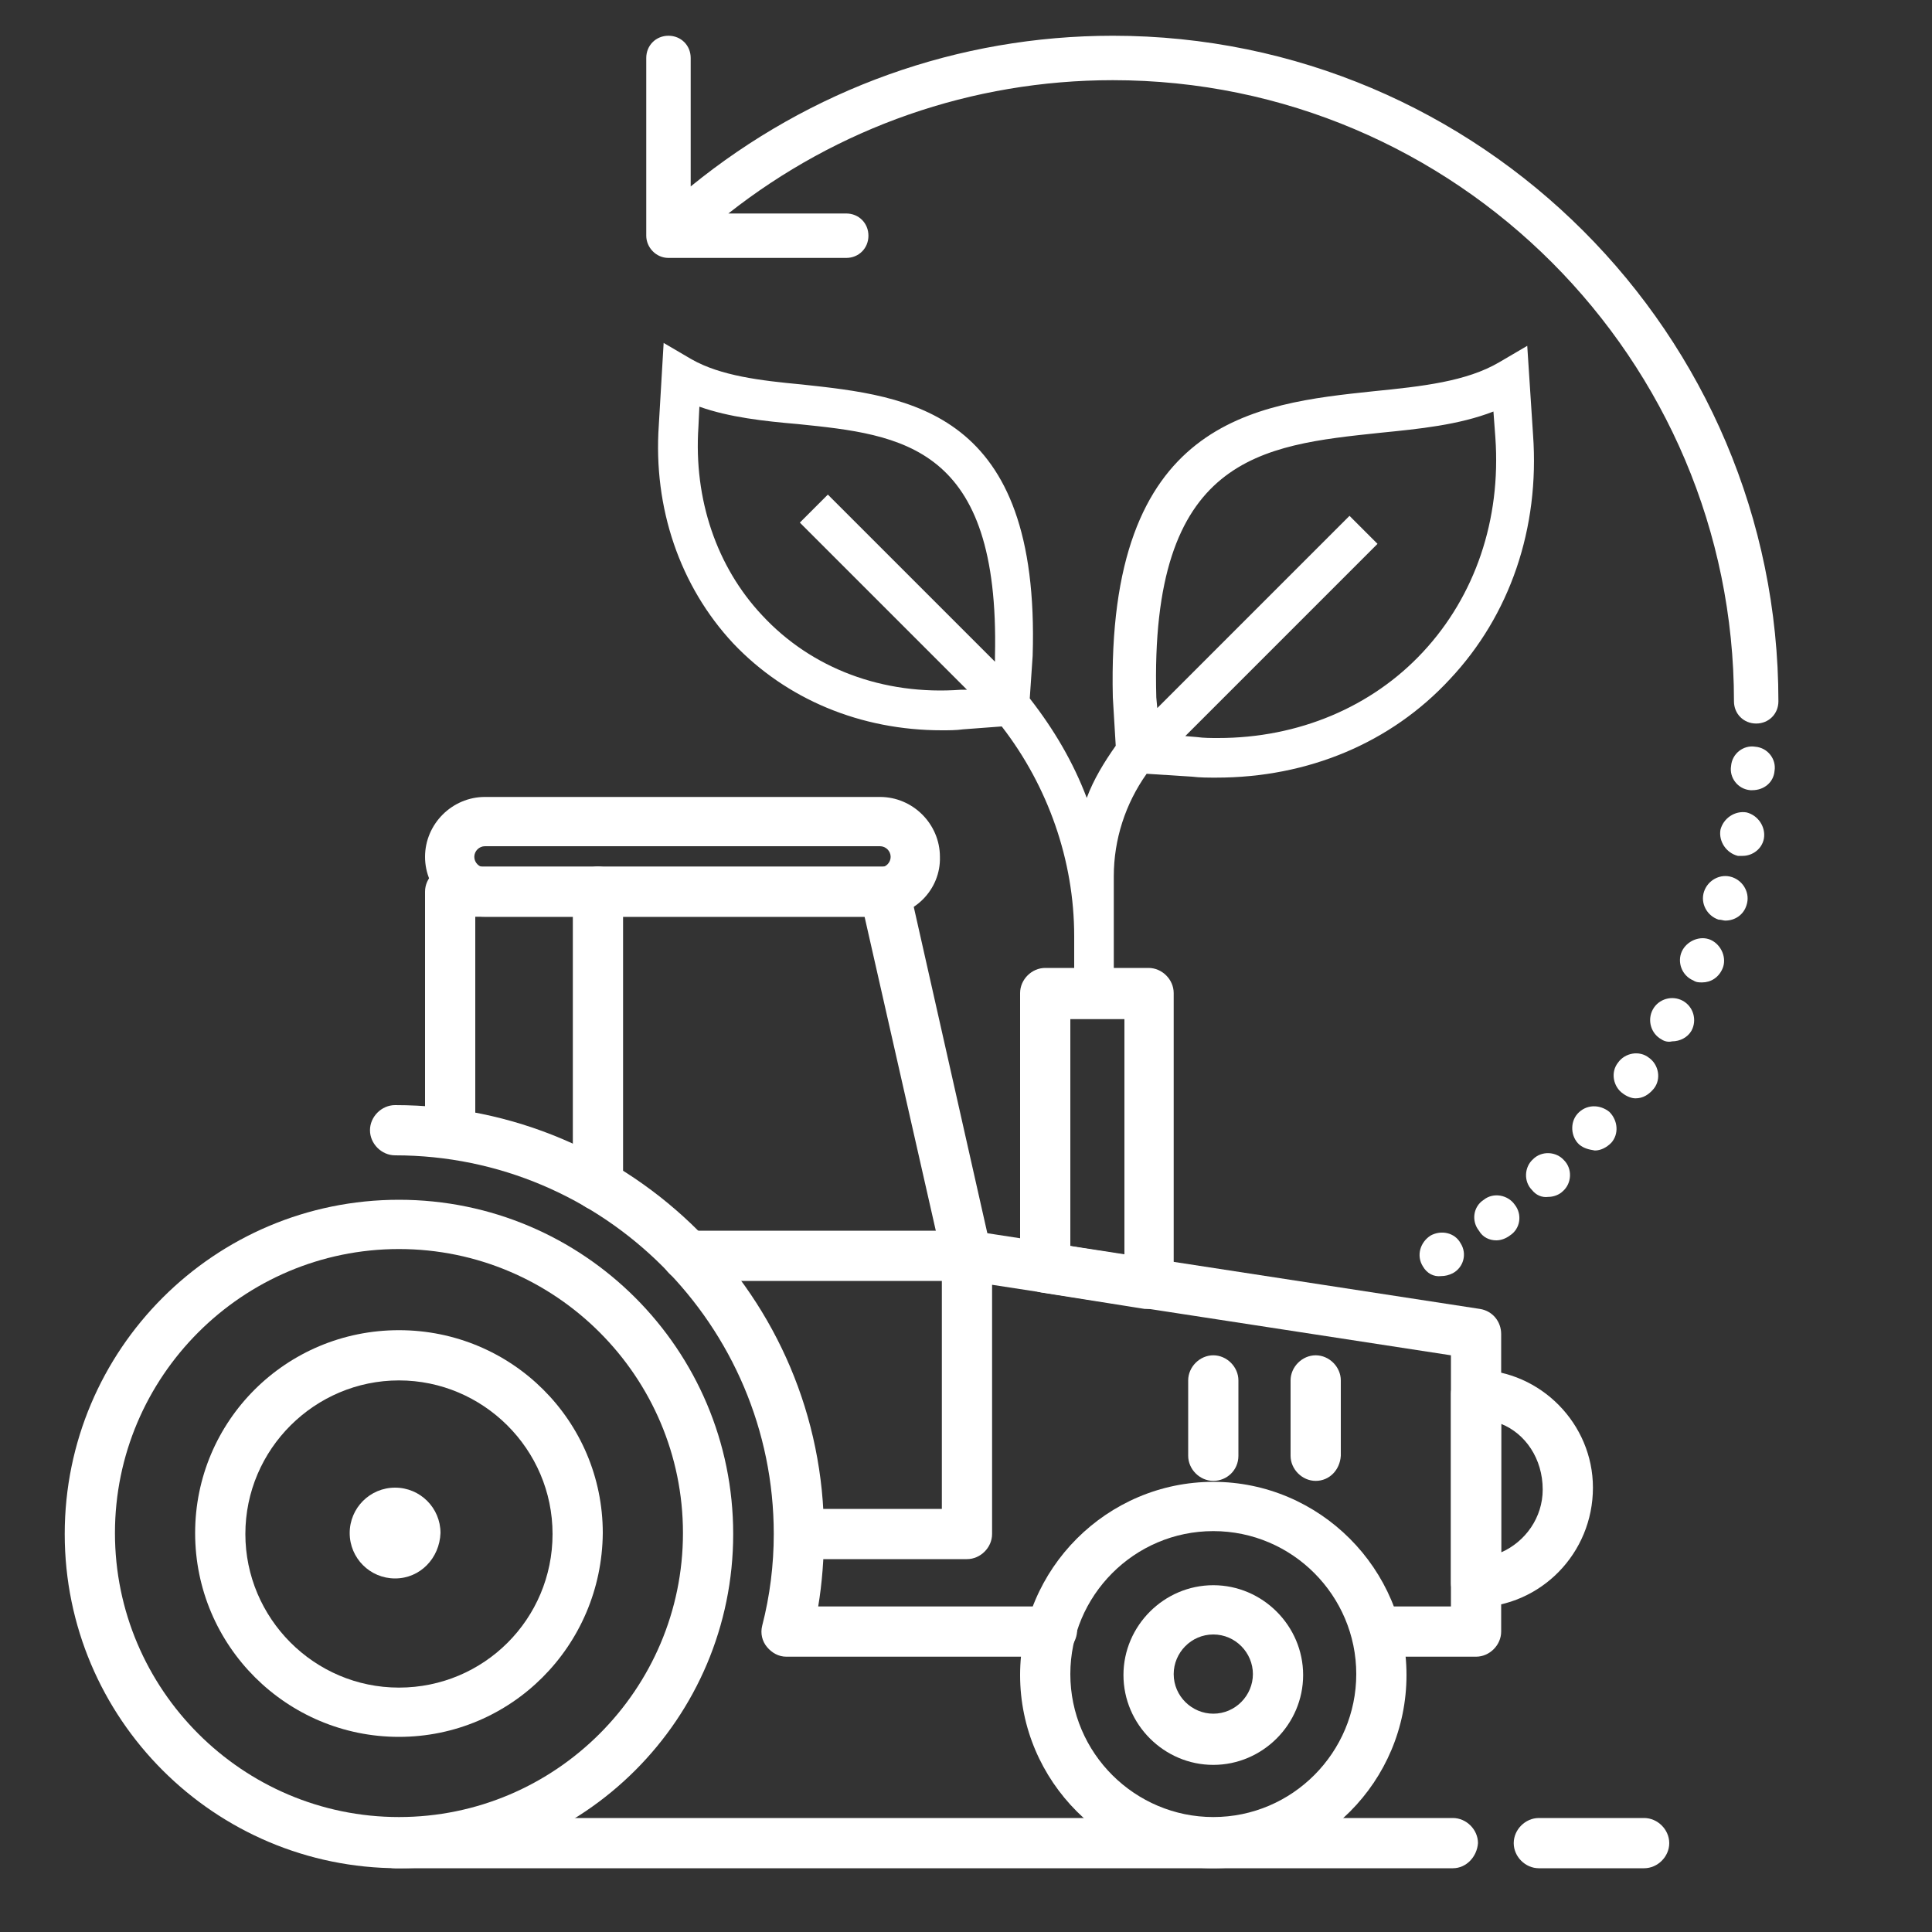
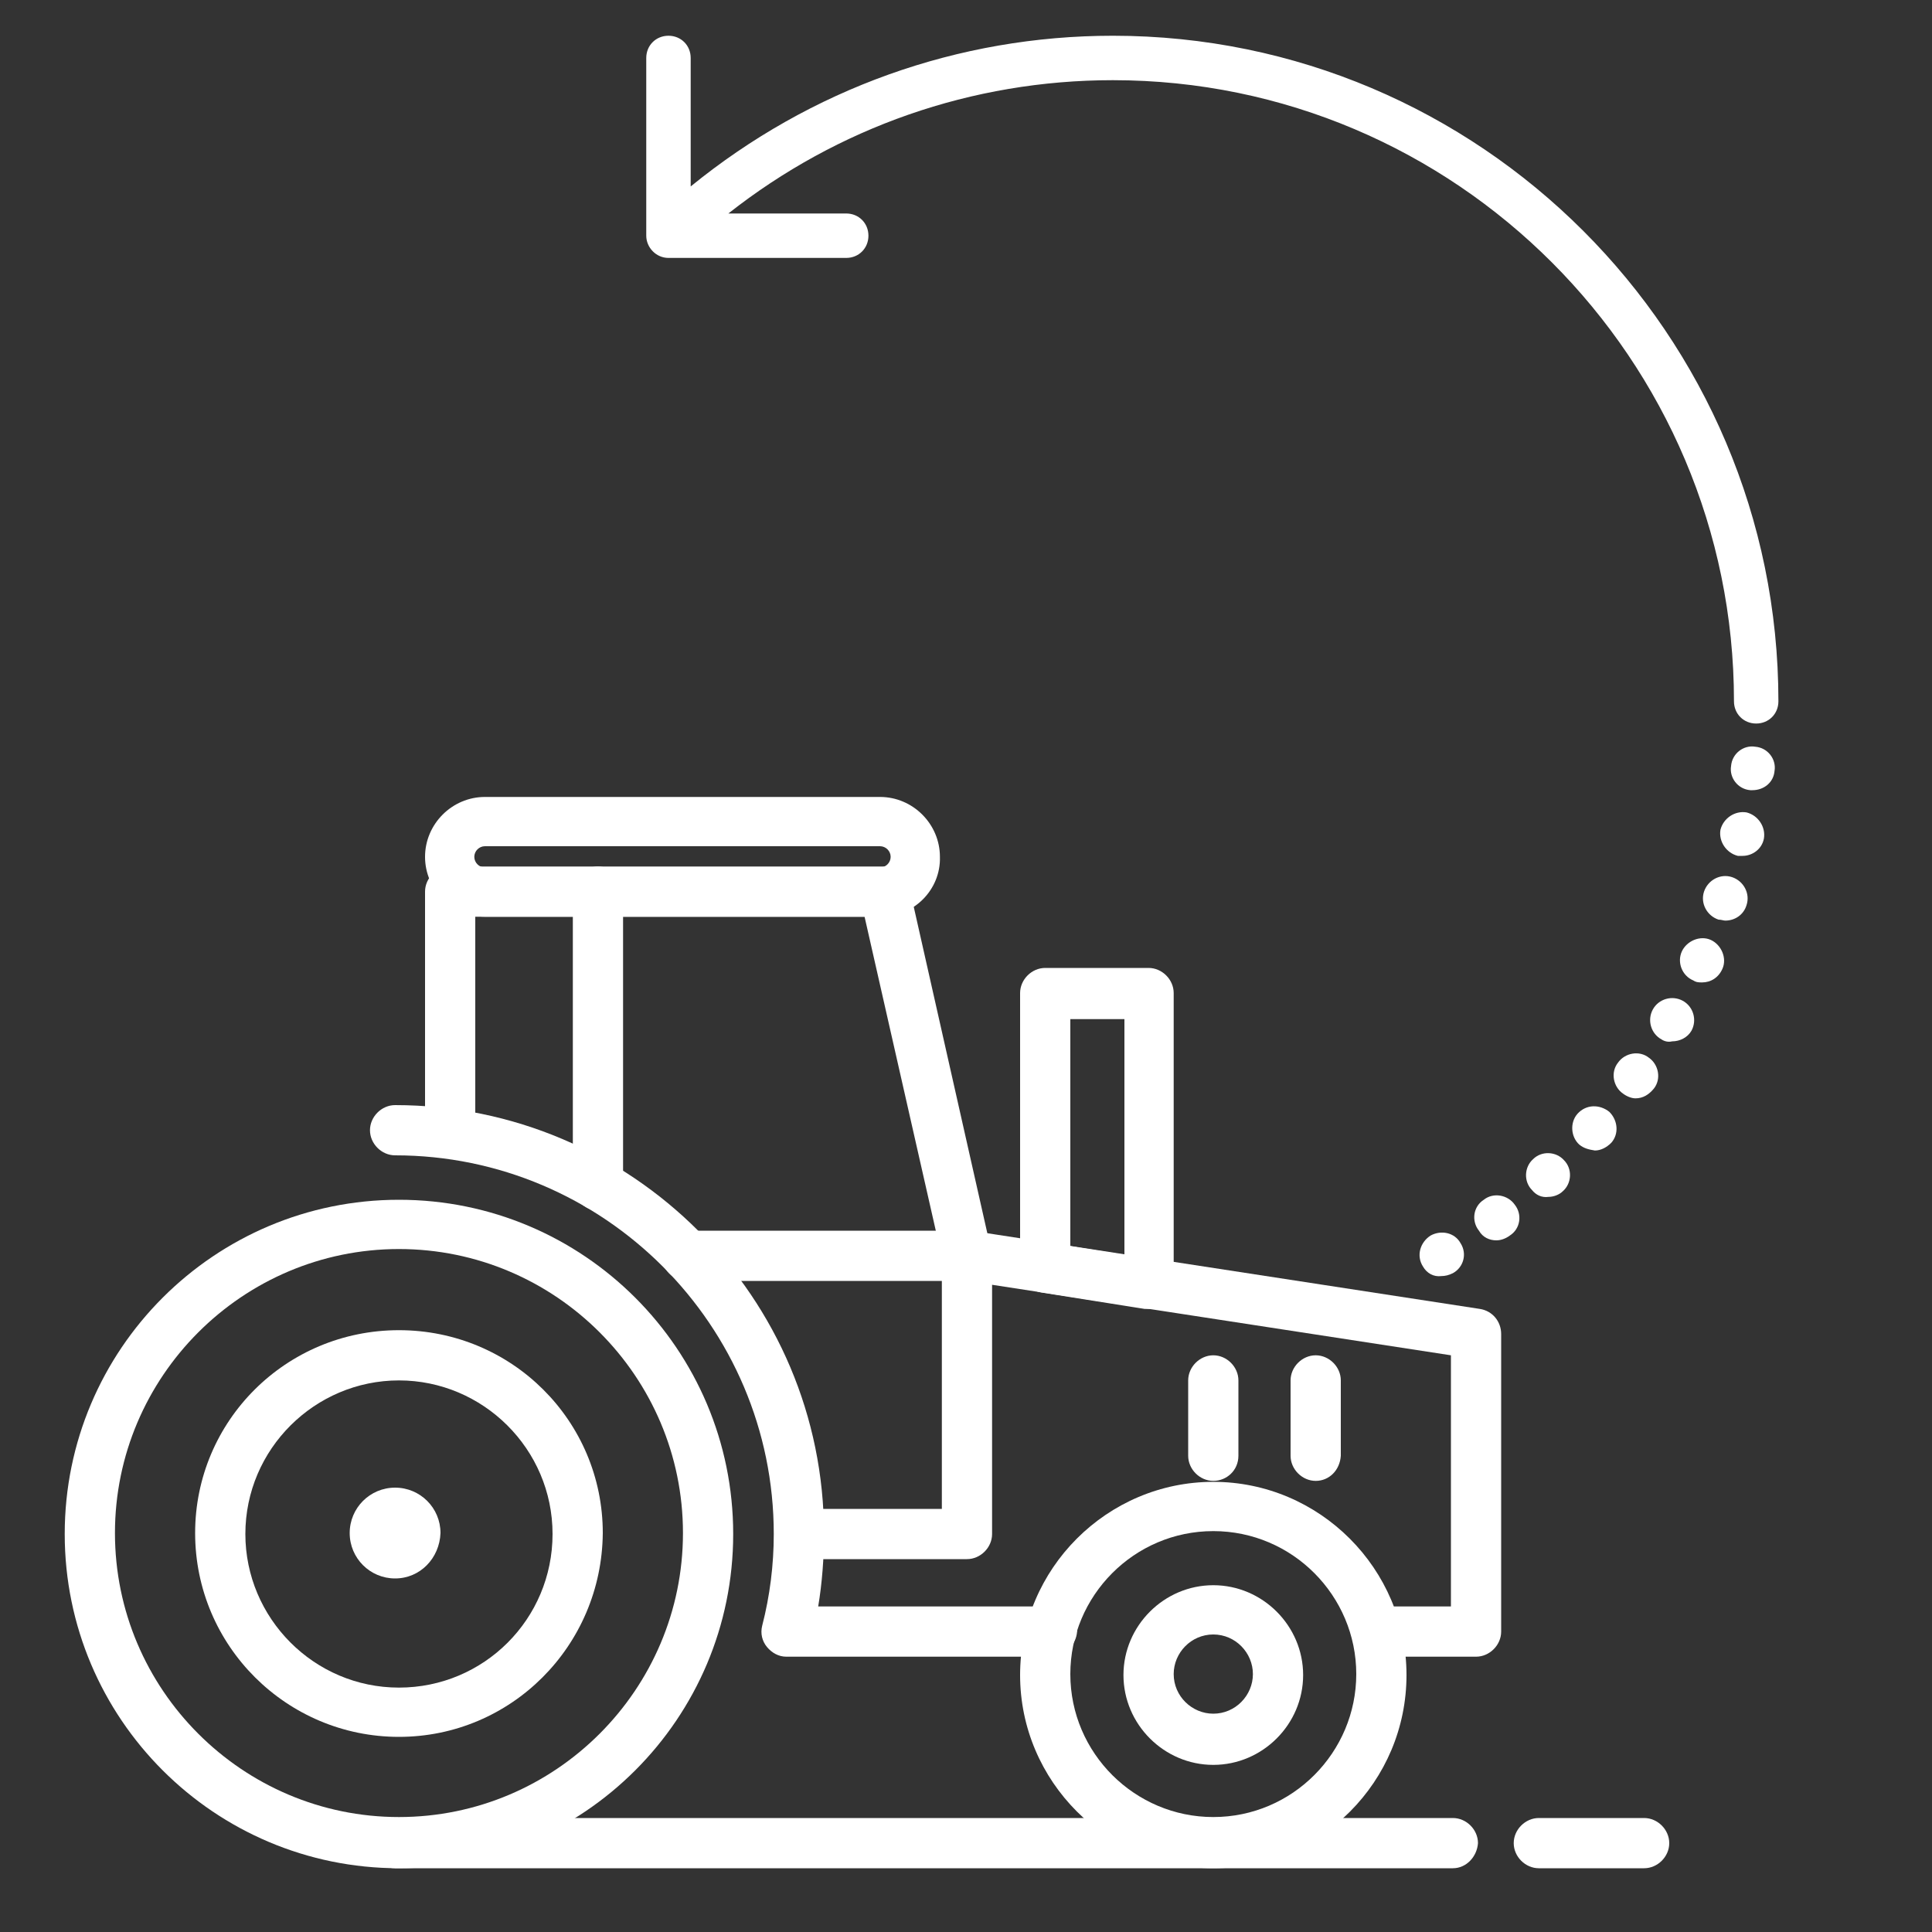
<svg xmlns="http://www.w3.org/2000/svg" version="1.1" id="Livello_1" x="0px" y="0px" viewBox="0 0 200 200" style="enable-background:new 0 0 200 200;" xml:space="preserve">
  <rect x="0" y="0" width="200" height="200" fill="#333333" stroke="none" />
  <style type="text/css">
	.st0{fill:#FFFFFF;}
</style>
  <g>
    <path class="st0" d="M170.2,193.4h-10.9c-1.4,0-2.6-1.2-2.6-2.6c0-1.4,1.2-2.6,2.6-2.6h10.9c1.4,0,2.6,1.2,2.6,2.6   C172.8,192.2,171.6,193.4,170.2,193.4" />
    <path class="st0" d="M41.3,129.3c-16.2,0-29.4,13.2-29.4,29.4c0,16.2,13.2,29.4,29.4,29.4c16.2,0,29.4-13.2,29.4-29.4   C70.7,142.5,57.5,129.3,41.3,129.3 M41.3,193.4c-19.1,0-34.6-15.5-34.6-34.6s15.5-34.6,34.6-34.6c19.1,0,34.6,15.5,34.6,34.6   S60.4,193.4,41.3,193.4" />
    <path class="st0" d="M41.3,142.9c-8.7,0-15.9,7.1-15.9,15.9c0,8.7,7.1,15.9,15.9,15.9c8.8,0,15.9-7.1,15.9-15.9   C57.2,150,50,142.9,41.3,142.9 M41.3,179.8c-11.6,0-21.1-9.4-21.1-21.1c0-11.6,9.4-21,21.1-21s21.1,9.4,21.1,21   C62.3,170.4,52.9,179.8,41.3,179.8" />
    <path class="st0" d="M125.6,169.2c-2.3,0-4.1,1.9-4.1,4.1c0,2.3,1.9,4.1,4.1,4.1c2.3,0,4.1-1.9,4.1-4.1   C129.7,171.1,127.9,169.2,125.6,169.2 M125.6,182.7c-5.1,0-9.3-4.2-9.3-9.3c0-5.1,4.2-9.3,9.3-9.3c5.1,0,9.3,4.2,9.3,9.3   C134.9,178.5,130.7,182.7,125.6,182.7" />
    <path class="st0" d="M40.9,163.4c-2.6,0-4.7-2.1-4.7-4.7c0-2.6,2.1-4.7,4.7-4.7c2.6,0,4.7,2.1,4.7,4.7   C45.5,161.3,43.5,163.4,40.9,163.4" />
    <path class="st0" d="M108.8,171.5H81.4c-0.8,0-1.5-0.4-2-1c-0.5-0.6-0.7-1.4-0.5-2.2c0.8-3.1,1.2-6.3,1.2-9.5   c0-21.6-17.6-39.2-39.2-39.2c-1.4,0-2.6-1.2-2.6-2.6c0-1.4,1.2-2.6,2.6-2.6c24.5,0,44.4,19.9,44.4,44.4c0,2.5-0.2,5.1-0.6,7.5h24.2   c1.4,0,2.6,1.2,2.6,2.6C111.4,170.3,110.2,171.5,108.8,171.5" />
    <path class="st0" d="M125.6,158.5c-8.2,0-14.8,6.7-14.8,14.8c0,8.2,6.7,14.8,14.8,14.8c8.2,0,14.8-6.7,14.8-14.8   C140.4,165.2,133.8,158.5,125.6,158.5 M125.6,193.4c-11,0-20-9-20-20c0-11,9-20,20-20s20,9,20,20   C145.6,184.4,136.7,193.4,125.6,193.4" />
    <path class="st0" d="M100.1,132.6c-1.2,0-2.3-0.8-2.5-2l-8.1-35.7H49.2V117c0,1.4-1.2,2.6-2.6,2.6c-1.4,0-2.6-1.2-2.6-2.6V92.3   c0-1.4,1.2-2.6,2.6-2.6h45c1.2,0,2.3,0.8,2.5,2l8.5,37.7c0.3,1.4-0.6,2.8-2,3.1C100.5,132.5,100.3,132.6,100.1,132.6" />
    <path class="st0" d="M50.2,87.6c-0.6,0-1.1,0.5-1.1,1.1s0.5,1.1,1.1,1.1h40.9c0.6,0,1.1-0.5,1.1-1.1c0-0.6-0.5-1.1-1.1-1.1H50.2z    M91.2,94.9H50.2c-3.4,0-6.2-2.8-6.2-6.2c0-3.4,2.8-6.2,6.2-6.2h40.9c3.4,0,6.2,2.8,6.2,6.2C97.4,92.1,94.6,94.9,91.2,94.9" />
    <path class="st0" d="M152.8,171.5h-8.5c-1.4,0-2.6-1.2-2.6-2.6c0-1.4,1.2-2.6,2.6-2.6h5.9v-26l-47.5-7.3v25.8   c0,1.4-1.2,2.6-2.6,2.6h-15c-1.4,0-2.6-1.2-2.6-2.6c0-1.4,1.2-2.6,2.6-2.6h12.4V130c0-0.8,0.3-1.5,0.9-2c0.6-0.5,1.3-0.7,2.1-0.6   l52.7,8.1c1.3,0.2,2.2,1.3,2.2,2.6v30.8C155.4,170.3,154.2,171.5,152.8,171.5" />
    <path class="st0" d="M110.8,129l5.6,0.9v-24.4h-5.6V129z M118.9,135.5c-0.1,0-0.3,0-0.4,0l-10.7-1.7c-1.3-0.2-2.2-1.3-2.2-2.6   v-28.4c0-1.4,1.2-2.6,2.6-2.6h10.7c1.4,0,2.6,1.2,2.6,2.6v30.1c0,0.8-0.3,1.5-0.9,2C120.1,135.3,119.5,135.5,118.9,135.5" />
    <path class="st0" d="M100.1,132.6h-29c-1.4,0-2.6-1.2-2.6-2.6c0-1.4,1.2-2.6,2.6-2.6h29c1.4,0,2.6,1.2,2.6,2.6   C102.7,131.4,101.5,132.6,100.1,132.6" />
    <path class="st0" d="M125.6,153.3c-1.4,0-2.6-1.2-2.6-2.6v-7.8c0-1.4,1.2-2.6,2.6-2.6c1.4,0,2.6,1.2,2.6,2.6v7.8   C128.2,152.2,127,153.3,125.6,153.3" />
    <path class="st0" d="M136.2,153.3c-1.4,0-2.6-1.2-2.6-2.6v-7.8c0-1.4,1.2-2.6,2.6-2.6c1.4,0,2.6,1.2,2.6,2.6v7.8   C138.7,152.2,137.6,153.3,136.2,153.3" />
    <path class="st0" d="M61.9,125.3c-1.4,0-2.6-1.2-2.6-2.6V92.3c0-1.4,1.2-2.6,2.6-2.6c1.4,0,2.6,1.2,2.6,2.6v30.4   C64.5,124.1,63.3,125.3,61.9,125.3" />
-     <path class="st0" d="M155.4,147.4v13.3c2.5-1.1,4.3-3.6,4.3-6.5C159.7,151,157.9,148.4,155.4,147.4 M152.8,166.4   c-0.7,0-1.3-0.3-1.8-0.7c-0.5-0.5-0.8-1.2-0.8-1.8v-19.6c0-0.7,0.3-1.4,0.8-1.8c0.5-0.5,1.2-0.7,1.9-0.7c6.6,0.1,12,5.6,12,12.2   C164.9,160.8,159.5,166.3,152.8,166.4L152.8,166.4z" />
    <path class="st0" d="M150.4,193.4H40.9c-1.4,0-2.6-1.2-2.6-2.6c0-1.4,1.2-2.6,2.6-2.6h109.5c1.4,0,2.6,1.2,2.6,2.6   C152.9,192.2,151.8,193.4,150.4,193.4" />
-     <path class="st0" d="M72.3,44.2l0.1-2.1c3.1,1.1,6.7,1.5,10.2,1.8c10.8,1.1,20.9,2.2,20.4,24l0,0.6L85.7,51.2l-2.9,2.9l17.3,17.3   l-0.6,0C91.4,72,84,69.2,78.9,63.7C74.2,58.7,71.8,51.7,72.3,44.2 M142.9,44.8c4-0.4,8.1-0.8,11.7-2.2l0.2,2.7   c0.6,8.5-2.1,16.4-7.5,22.2c-5.3,5.7-12.9,8.9-21.2,8.9c-0.7,0-1.5,0-2.2-0.1l-1.2-0.1l19.9-19.9l-2.9-2.9l-19.9,19.9l-0.1-1.1   C119,47.2,130.6,46.1,142.9,44.8 M97.5,75.6c0.7,0,1.5,0,2.2-0.1l4-0.3c4.8,6.2,7.5,13.9,7.5,21.7v3.7v0.2h4.1v-0.2V97v-6.3   c0-3.8,1.2-7.5,3.4-10.6l4.7,0.3c0.8,0.1,1.7,0.1,2.5,0.1c9.5,0,18.1-3.6,24.2-10.2c6.2-6.6,9.3-15.6,8.6-25.3l-0.6-9.2l-2.9,1.7   c-3.4,2-8,2.5-13,3c-12.3,1.3-27.7,2.9-27,31.7l0.3,5c-1.2,1.7-2.3,3.5-3,5.4c-1.4-3.7-3.4-7.1-5.9-10.3l0.3-4.4   C107.7,42.4,94.1,41,83,39.8c-4.3-0.4-8.4-0.9-11.4-2.6l-2.9-1.7L68.2,44c-0.6,8.6,2.2,16.7,7.7,22.6   C81.4,72.4,89.1,75.6,97.5,75.6" />
    <path class="st0" d="M115.2,3.7c-16,0-31.3,5.5-43.7,15.6V6c0-1.3-1-2.3-2.3-2.3c-1.3,0-2.3,1-2.3,2.3v18.4c0,1.2,1,2.3,2.3,2.3   h18.4c1.3,0,2.3-1,2.3-2.3c0-1.3-1-2.3-2.3-2.3H75.4c11.3-8.9,25.2-13.8,39.8-13.8c35.5,0,64.3,28.9,64.3,64.3c0,1.3,1,2.3,2.3,2.3   c1.3,0,2.3-1,2.3-2.3C184.1,34.6,153.2,3.7,115.2,3.7" />
    <path class="st0" d="M147.3,131.1c-0.7-1.1-0.3-2.5,0.8-3.2c1.1-0.6,2.5-0.3,3.1,0.8c0.7,1.1,0.3,2.5-0.8,3.1   c-0.4,0.2-0.8,0.3-1.2,0.3C148.4,132.2,147.7,131.8,147.3,131.1 M153.1,127.4c-0.8-1-0.6-2.5,0.5-3.2c1-0.8,2.5-0.5,3.2,0.5   c0.8,1,0.6,2.5-0.5,3.2c-0.4,0.3-0.9,0.5-1.4,0.5C154.2,128.4,153.5,128.1,153.1,127.4 M158.6,123.2c-0.9-0.9-0.8-2.4,0.1-3.2   c0.9-0.9,2.4-0.8,3.2,0.1c0.9,0.9,0.8,2.4-0.1,3.2c-0.4,0.4-1,0.6-1.5,0.6C159.6,124,159,123.7,158.6,123.2 M163.5,118.5   c-0.9-0.8-1-2.3-0.2-3.2h0c0.9-1,2.3-1,3.3-0.2c0.9,0.9,1,2.3,0.2,3.2c-0.5,0.5-1.1,0.8-1.7,0.8C164.5,119,164,118.9,163.5,118.5    M168,113.2c-1-0.7-1.3-2.2-0.5-3.2c0.7-1,2.2-1.3,3.2-0.5c1,0.7,1.3,2.2,0.5,3.2c-0.5,0.6-1.1,1-1.9,1   C168.9,113.7,168.4,113.5,168,113.2 M172,107.6c-1.1-0.6-1.5-2-0.9-3.1c0.6-1.1,2-1.5,3.1-0.9c1.1,0.6,1.5,2,0.9,3.1   c-0.4,0.7-1.2,1.1-2,1.1C172.7,107.9,172.3,107.8,172,107.6 M175.3,101.5c-1.2-0.5-1.7-1.9-1.2-3c0.5-1.1,1.9-1.7,3-1.2   c1.1,0.5,1.7,1.9,1.2,3c-0.4,0.9-1.2,1.4-2.1,1.4C175.9,101.7,175.6,101.7,175.3,101.5 M177.9,95.2c-1.2-0.4-1.9-1.7-1.5-2.9   c0.4-1.2,1.7-1.9,2.9-1.5c1.2,0.4,1.9,1.7,1.5,2.9c-0.3,1-1.2,1.6-2.2,1.6C178.4,95.3,178.2,95.2,177.9,95.2 M179.9,88.6   c-1.2-0.3-2-1.5-1.8-2.7c0.3-1.2,1.5-2,2.7-1.8c1.2,0.3,2,1.5,1.8,2.7c-0.2,1.1-1.2,1.8-2.2,1.8C180.2,88.6,180.1,88.6,179.9,88.6    M181.2,81.8c-1.3-0.1-2.2-1.3-2-2.5c0.1-1.3,1.3-2.2,2.5-2c1.3,0.1,2.2,1.3,2,2.5c-0.1,1.2-1.1,2-2.3,2H181.2z" />
  </g>
</svg>